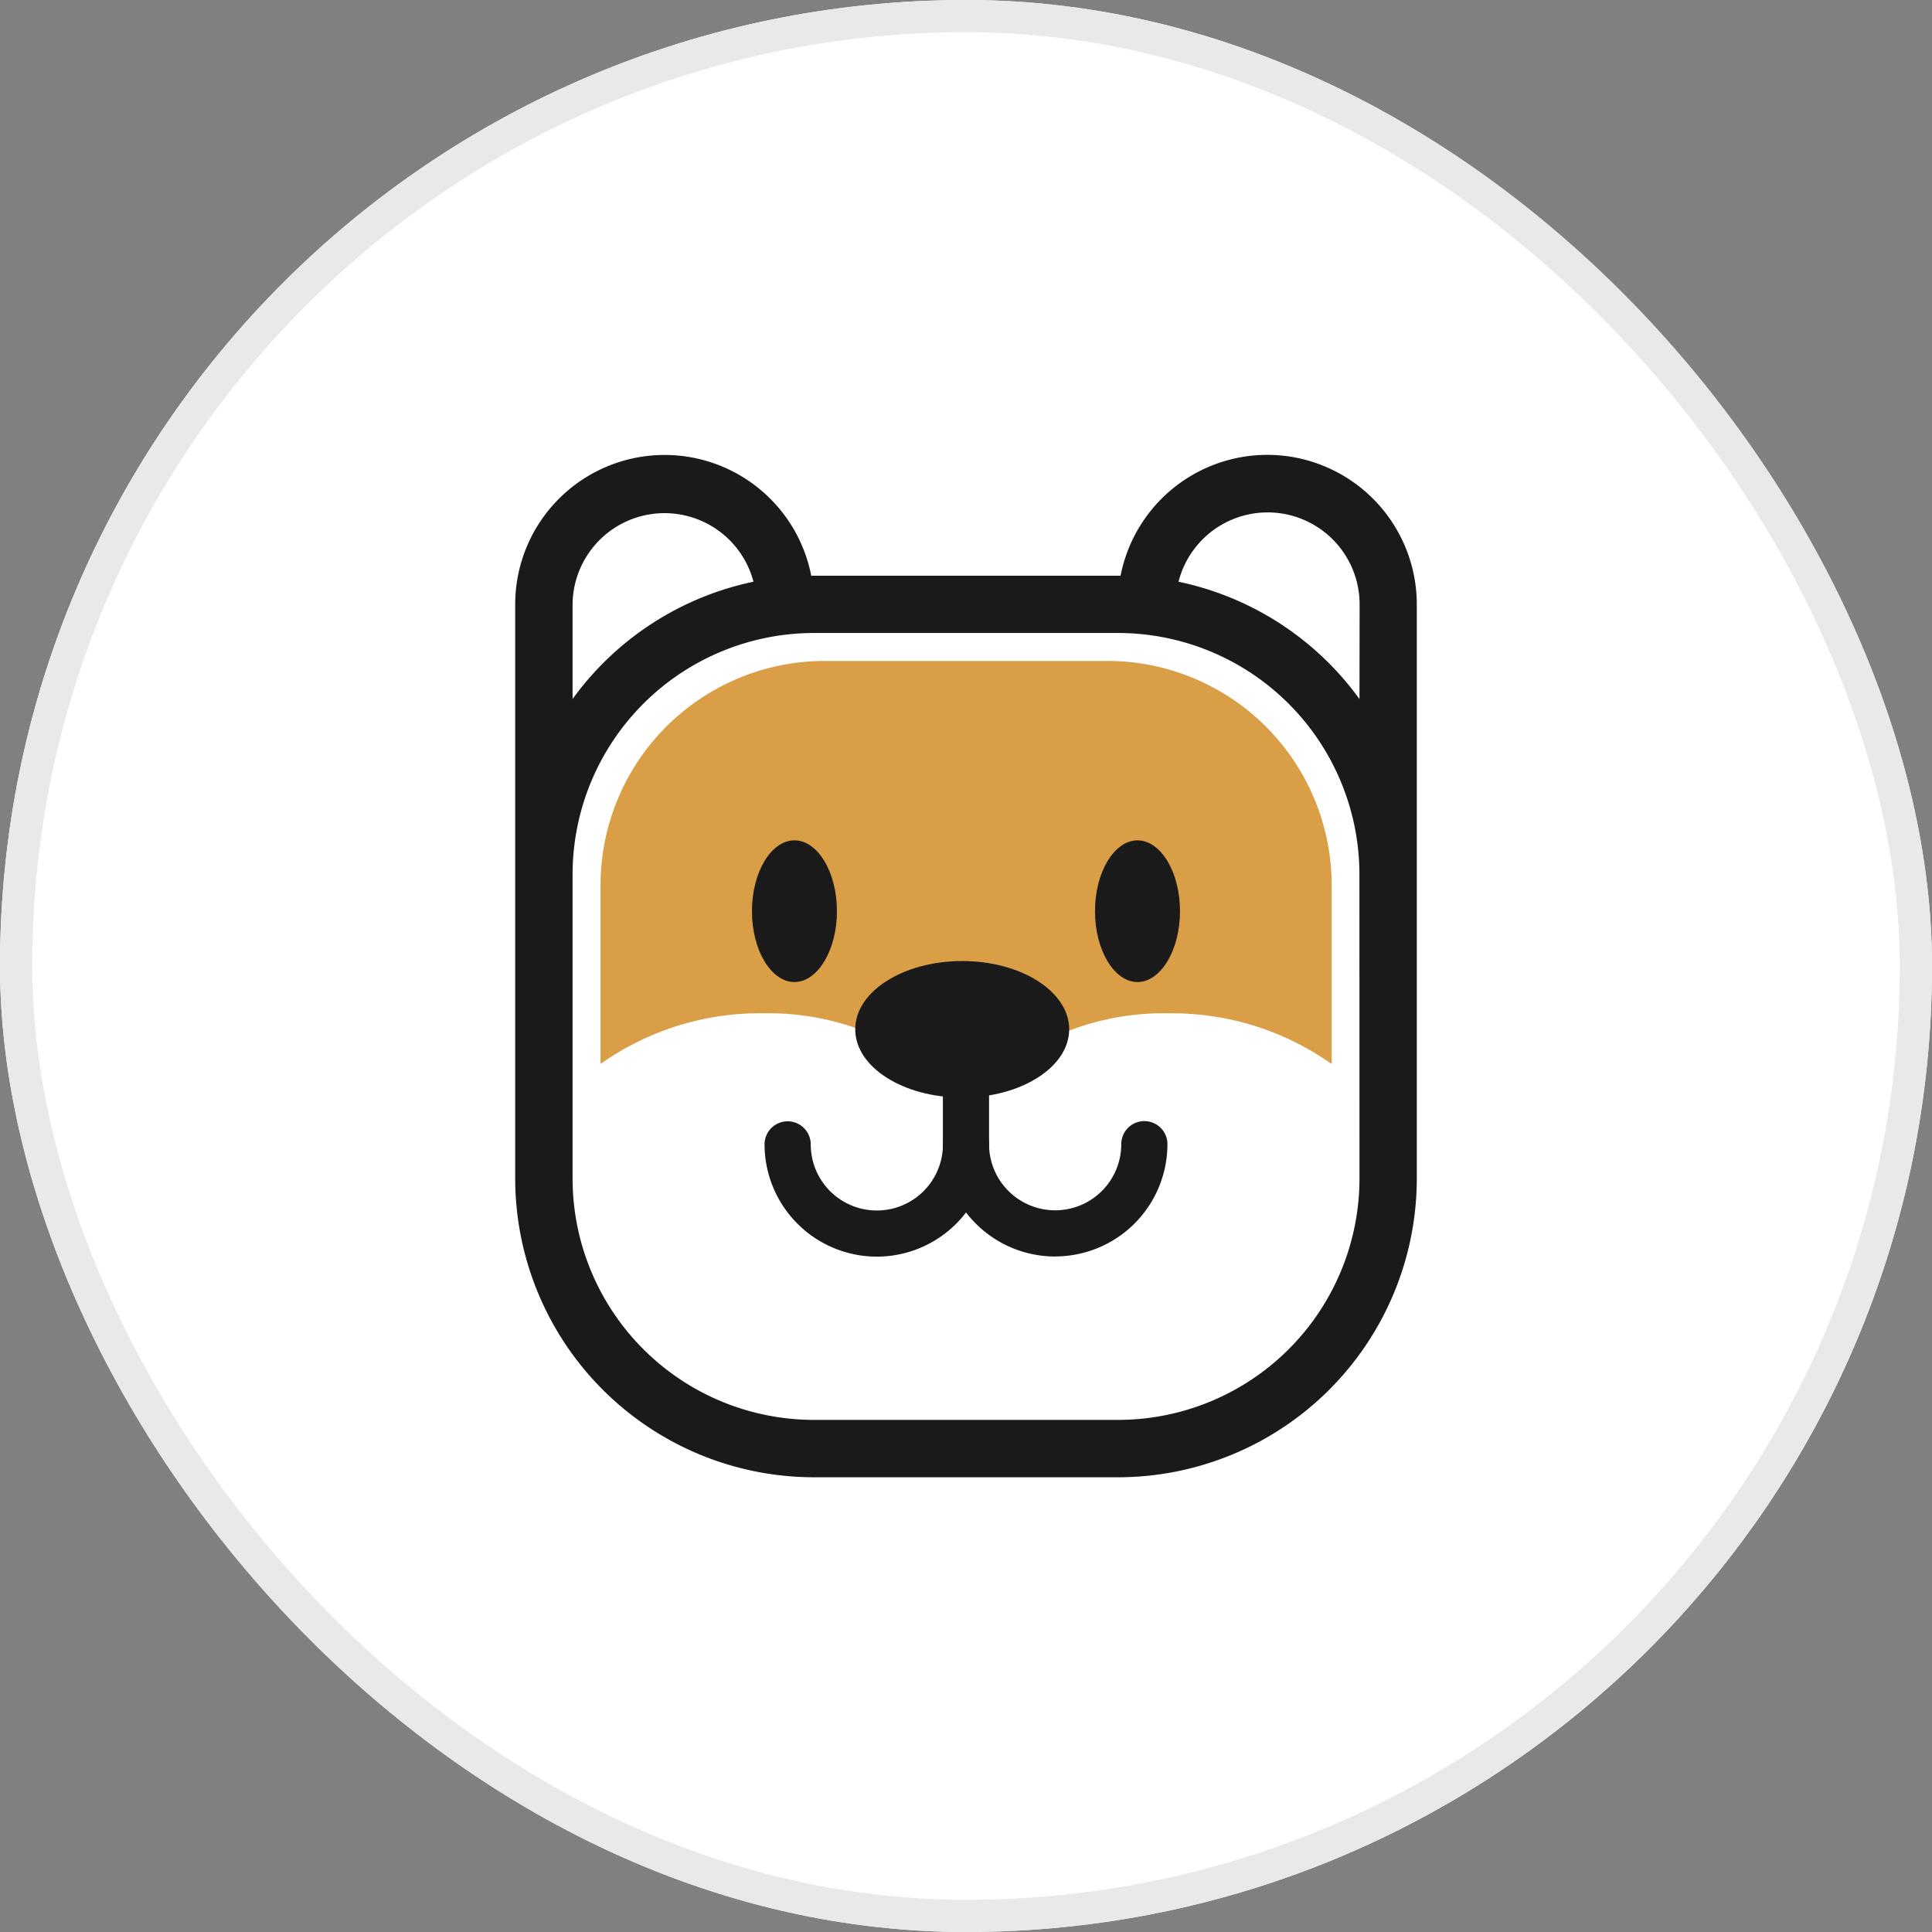
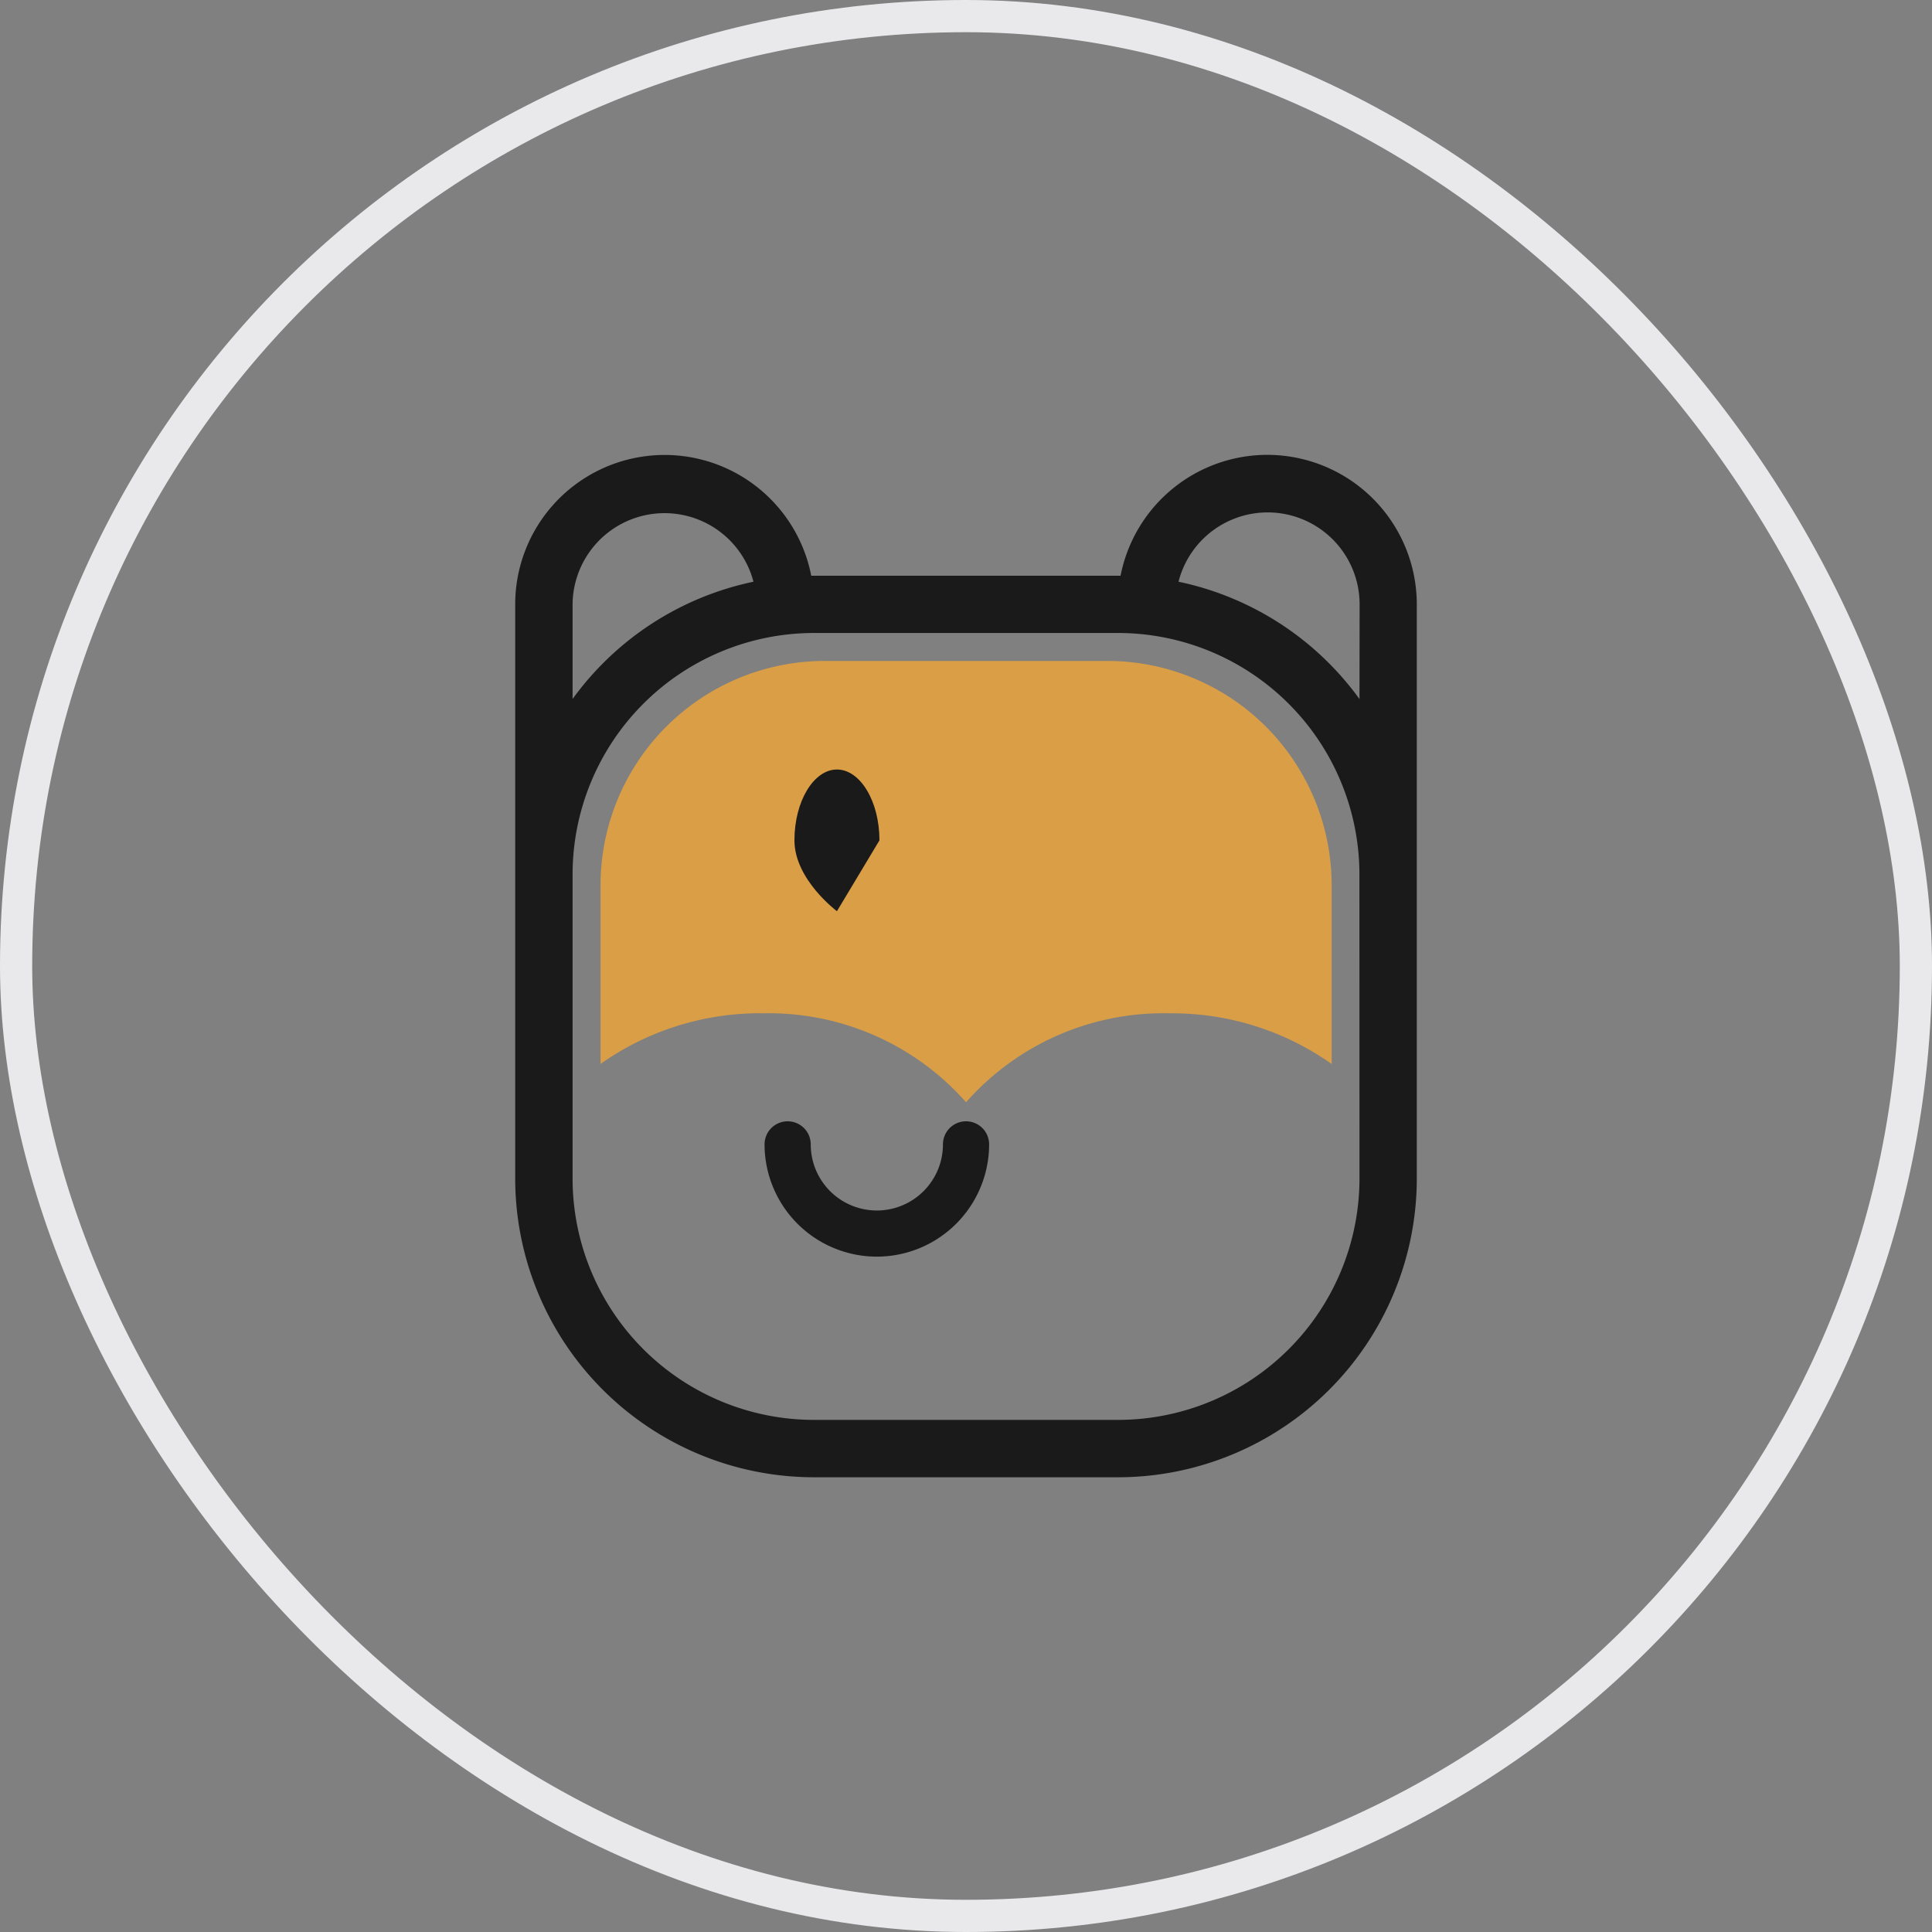
<svg xmlns="http://www.w3.org/2000/svg" width="30" height="30" viewBox="0 0 30 30">
  <rect x="0" y="0" width="30" height="30" fill="#808080" stroke="none" />
  <g id="logo" transform="translate(-163 -15)">
    <g id="矩形_813" data-name="矩形 813" transform="translate(163 15)" fill="#fff" stroke="#e9e9ec" stroke-width="0.5">
-       <rect width="30" height="30" rx="15" stroke="none" />
      <rect x="0.25" y="0.25" width="29.5" height="29.5" rx="14.75" fill="none" />
    </g>
    <g id="组_172" data-name="组 172" transform="translate(171 22.063)">
      <path id="路径_47836" data-name="路径 47836" d="M5.387,12.4a4.082,4.082,0,0,1,3.156,1.381A4.081,4.081,0,0,1,11.7,12.4a4.285,4.285,0,0,1,2.52.787V10.408a3.484,3.484,0,0,0-3.48-3.48H6.347a3.484,3.484,0,0,0-3.48,3.48v2.778a4.284,4.284,0,0,1,2.52-.787" transform="translate(-1.542 -3.728)" fill="#d99e46" />
-       <path id="路径_47837" data-name="路径 47837" d="M14.751,18.075c0,.585-.744,1.06-1.661,1.06s-1.661-.474-1.661-1.06.744-1.06,1.661-1.06,1.661.474,1.661,1.06" transform="translate(-6.149 -9.155)" fill="#1a1a1a" />
      <path id="路径_47838" data-name="路径 47838" d="M10.124,24.5a1.745,1.745,0,0,1-1.743-1.743.358.358,0,0,1,.717,0,1.026,1.026,0,1,0,2.053,0,.358.358,0,0,1,.717,0A1.745,1.745,0,0,1,10.124,24.5" transform="translate(-4.509 -12.05)" fill="#1a1a1a" />
-       <path id="路径_47839" data-name="路径 47839" d="M16.119,23.051a1.745,1.745,0,0,1-1.743-1.743V20.065a.358.358,0,1,1,.717,0v1.242a1.026,1.026,0,0,0,2.053,0,.358.358,0,1,1,.717,0,1.745,1.745,0,0,1-1.743,1.743" transform="translate(-7.735 -10.603)" fill="#1a1a1a" />
      <path id="路径_47840" data-name="路径 47840" d="M11.679,0A2.323,2.323,0,0,0,9.4,1.877l-.04,0H4.637l-.04,0A2.32,2.32,0,0,0,0,2.321v8.918a4.642,4.642,0,0,0,4.637,4.637H9.363A4.642,4.642,0,0,0,14,11.238V2.321A2.323,2.323,0,0,0,11.679,0M.891,2.321A1.428,1.428,0,0,1,3.7,1.97,4.64,4.64,0,0,0,.891,3.791Zm12.219,8.918a3.75,3.75,0,0,1-3.746,3.746H4.637A3.75,3.75,0,0,1,.891,11.238V6.512A3.751,3.751,0,0,1,4.637,2.766H9.363a3.751,3.751,0,0,1,3.746,3.746Zm0-7.447A4.639,4.639,0,0,0,10.3,1.97a1.428,1.428,0,0,1,2.812.351Z" transform="translate(0)" fill="#1a1a1a" />
-       <path id="路径_47841" data-name="路径 47841" d="M9.278,14.061c0,.606-.3,1.1-.66,1.1s-.66-.491-.66-1.1.3-1.1.66-1.1.66.491.66,1.1" transform="translate(-4.282 -6.975)" fill="#1a1a1a" />
-       <path id="路径_47842" data-name="路径 47842" d="M20.809,14.061c0,.606-.3,1.1-.66,1.1s-.66-.491-.66-1.1.3-1.1.66-1.1.66.491.66,1.1" transform="translate(-10.486 -6.975)" fill="#1a1a1a" />
+       <path id="路径_47841" data-name="路径 47841" d="M9.278,14.061s-.66-.491-.66-1.1.3-1.1.66-1.1.66.491.66,1.1" transform="translate(-4.282 -6.975)" fill="#1a1a1a" />
    </g>
  </g>
</svg>